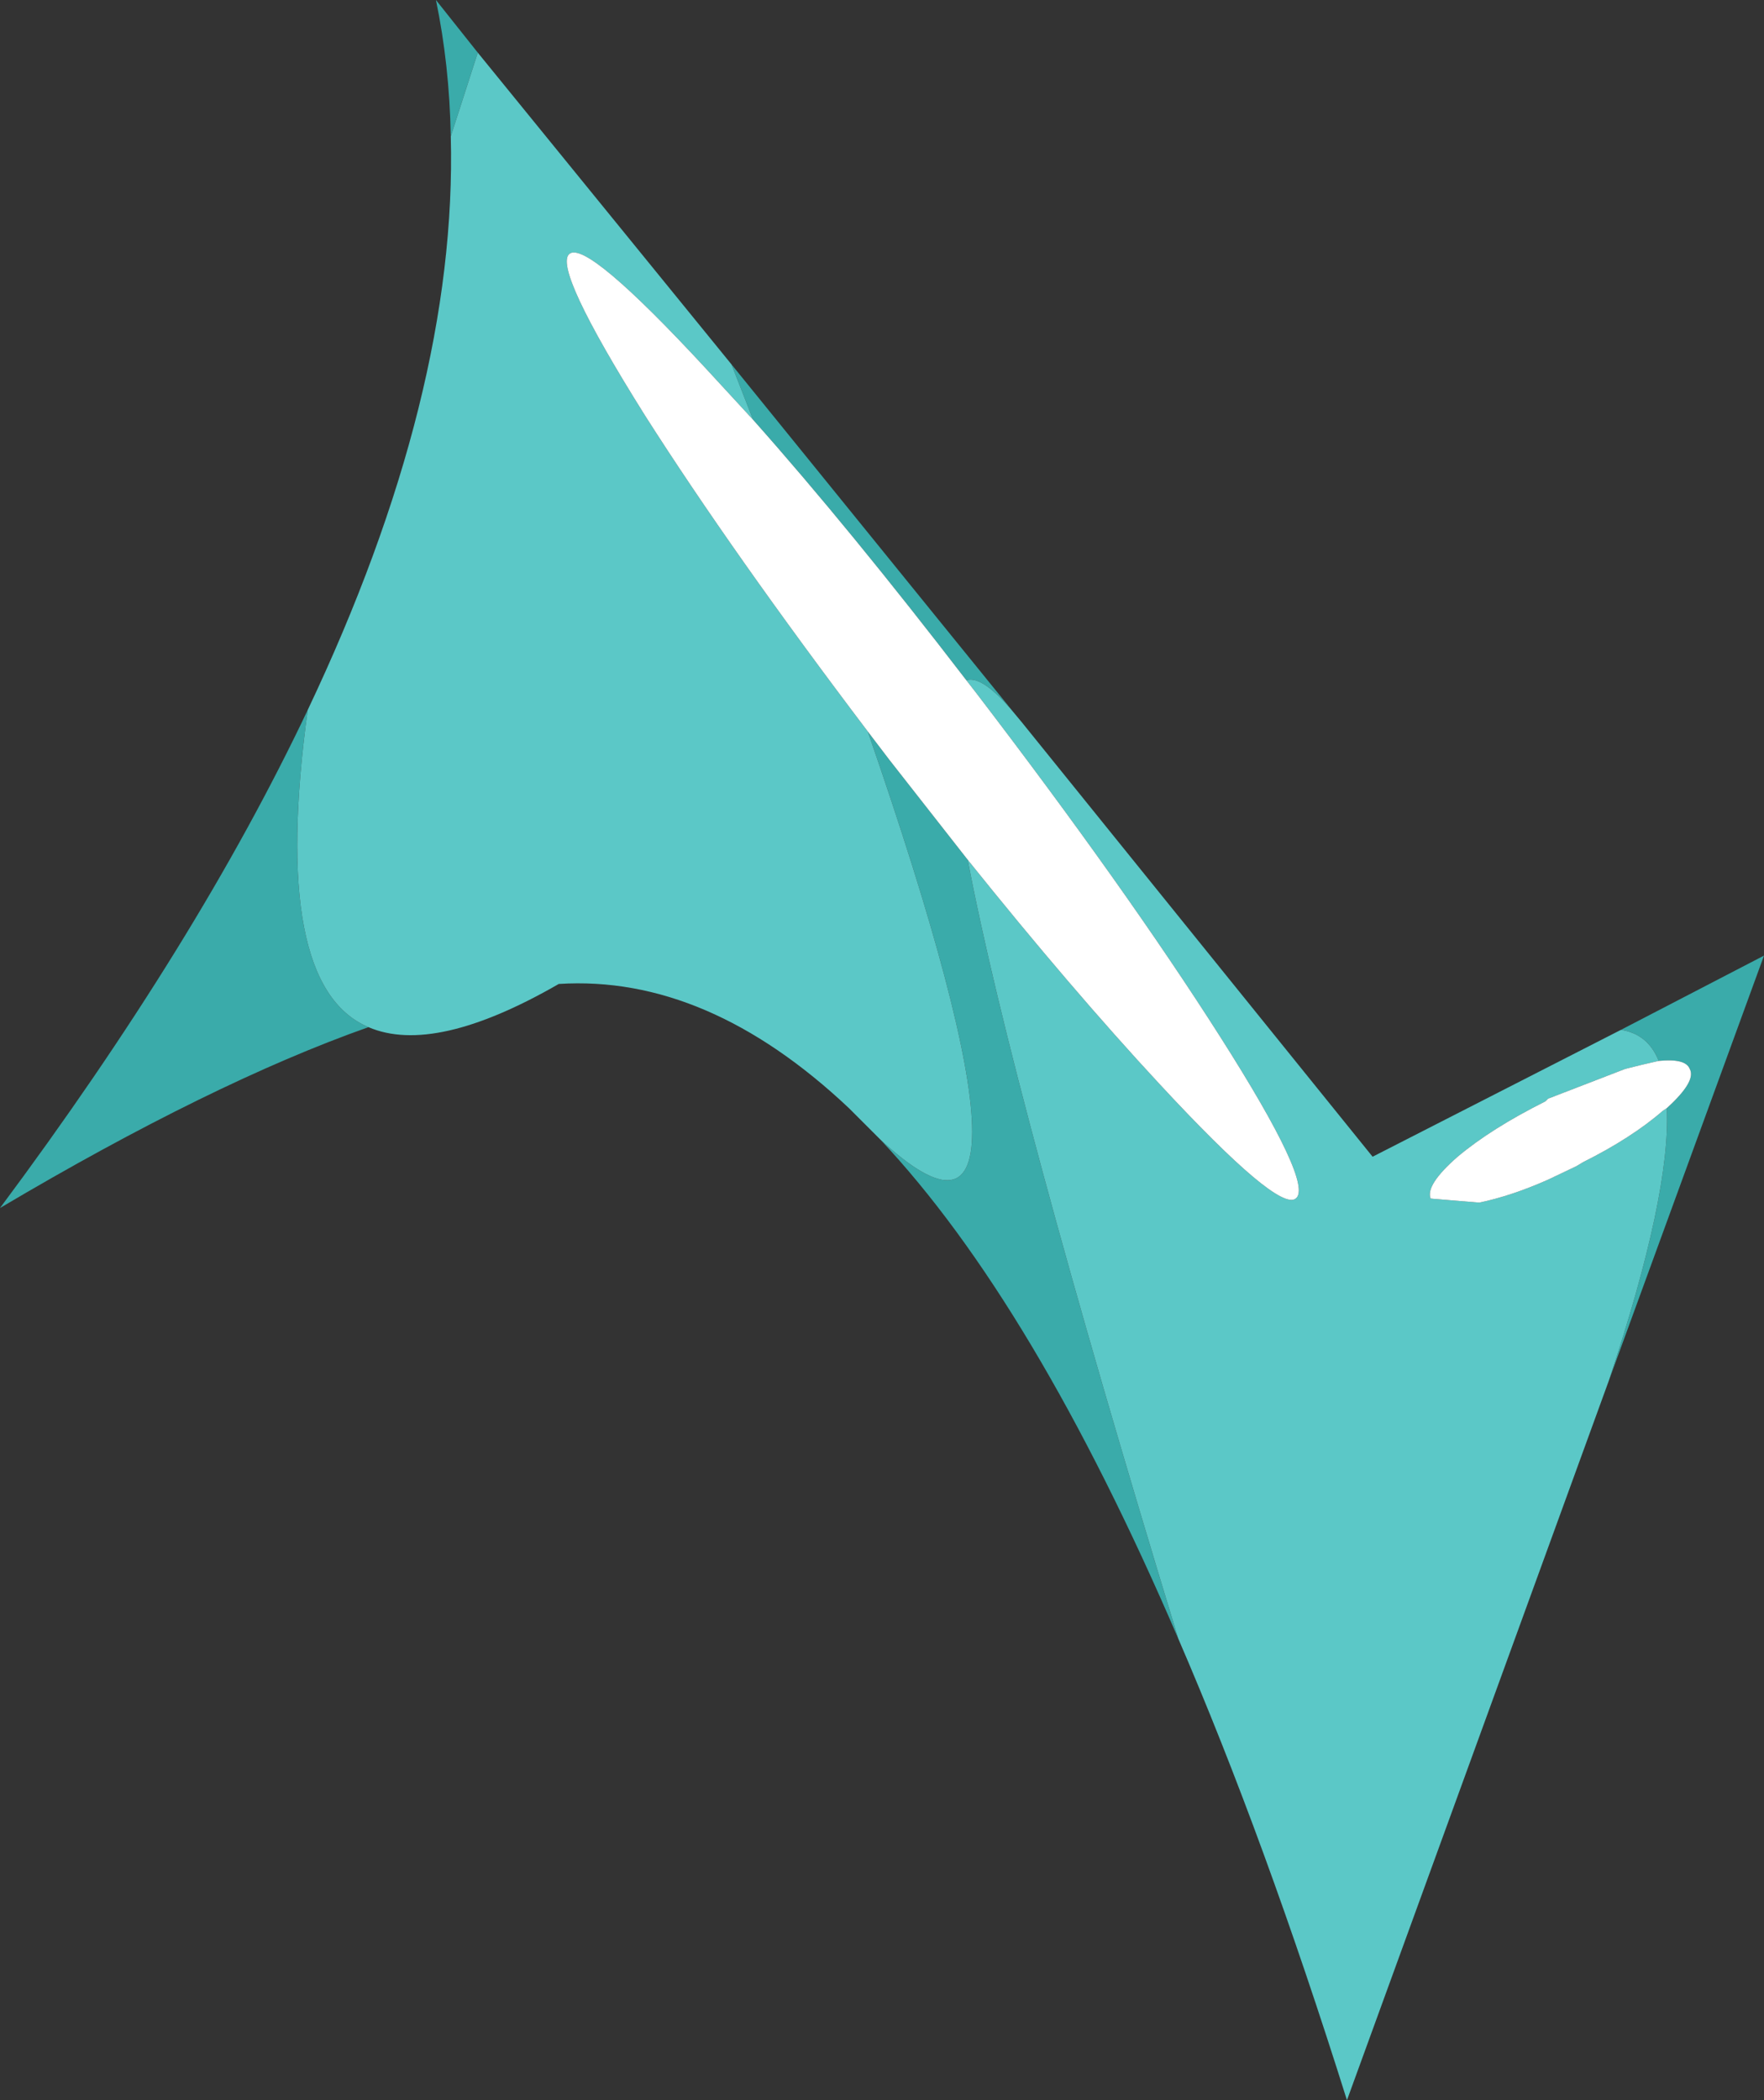
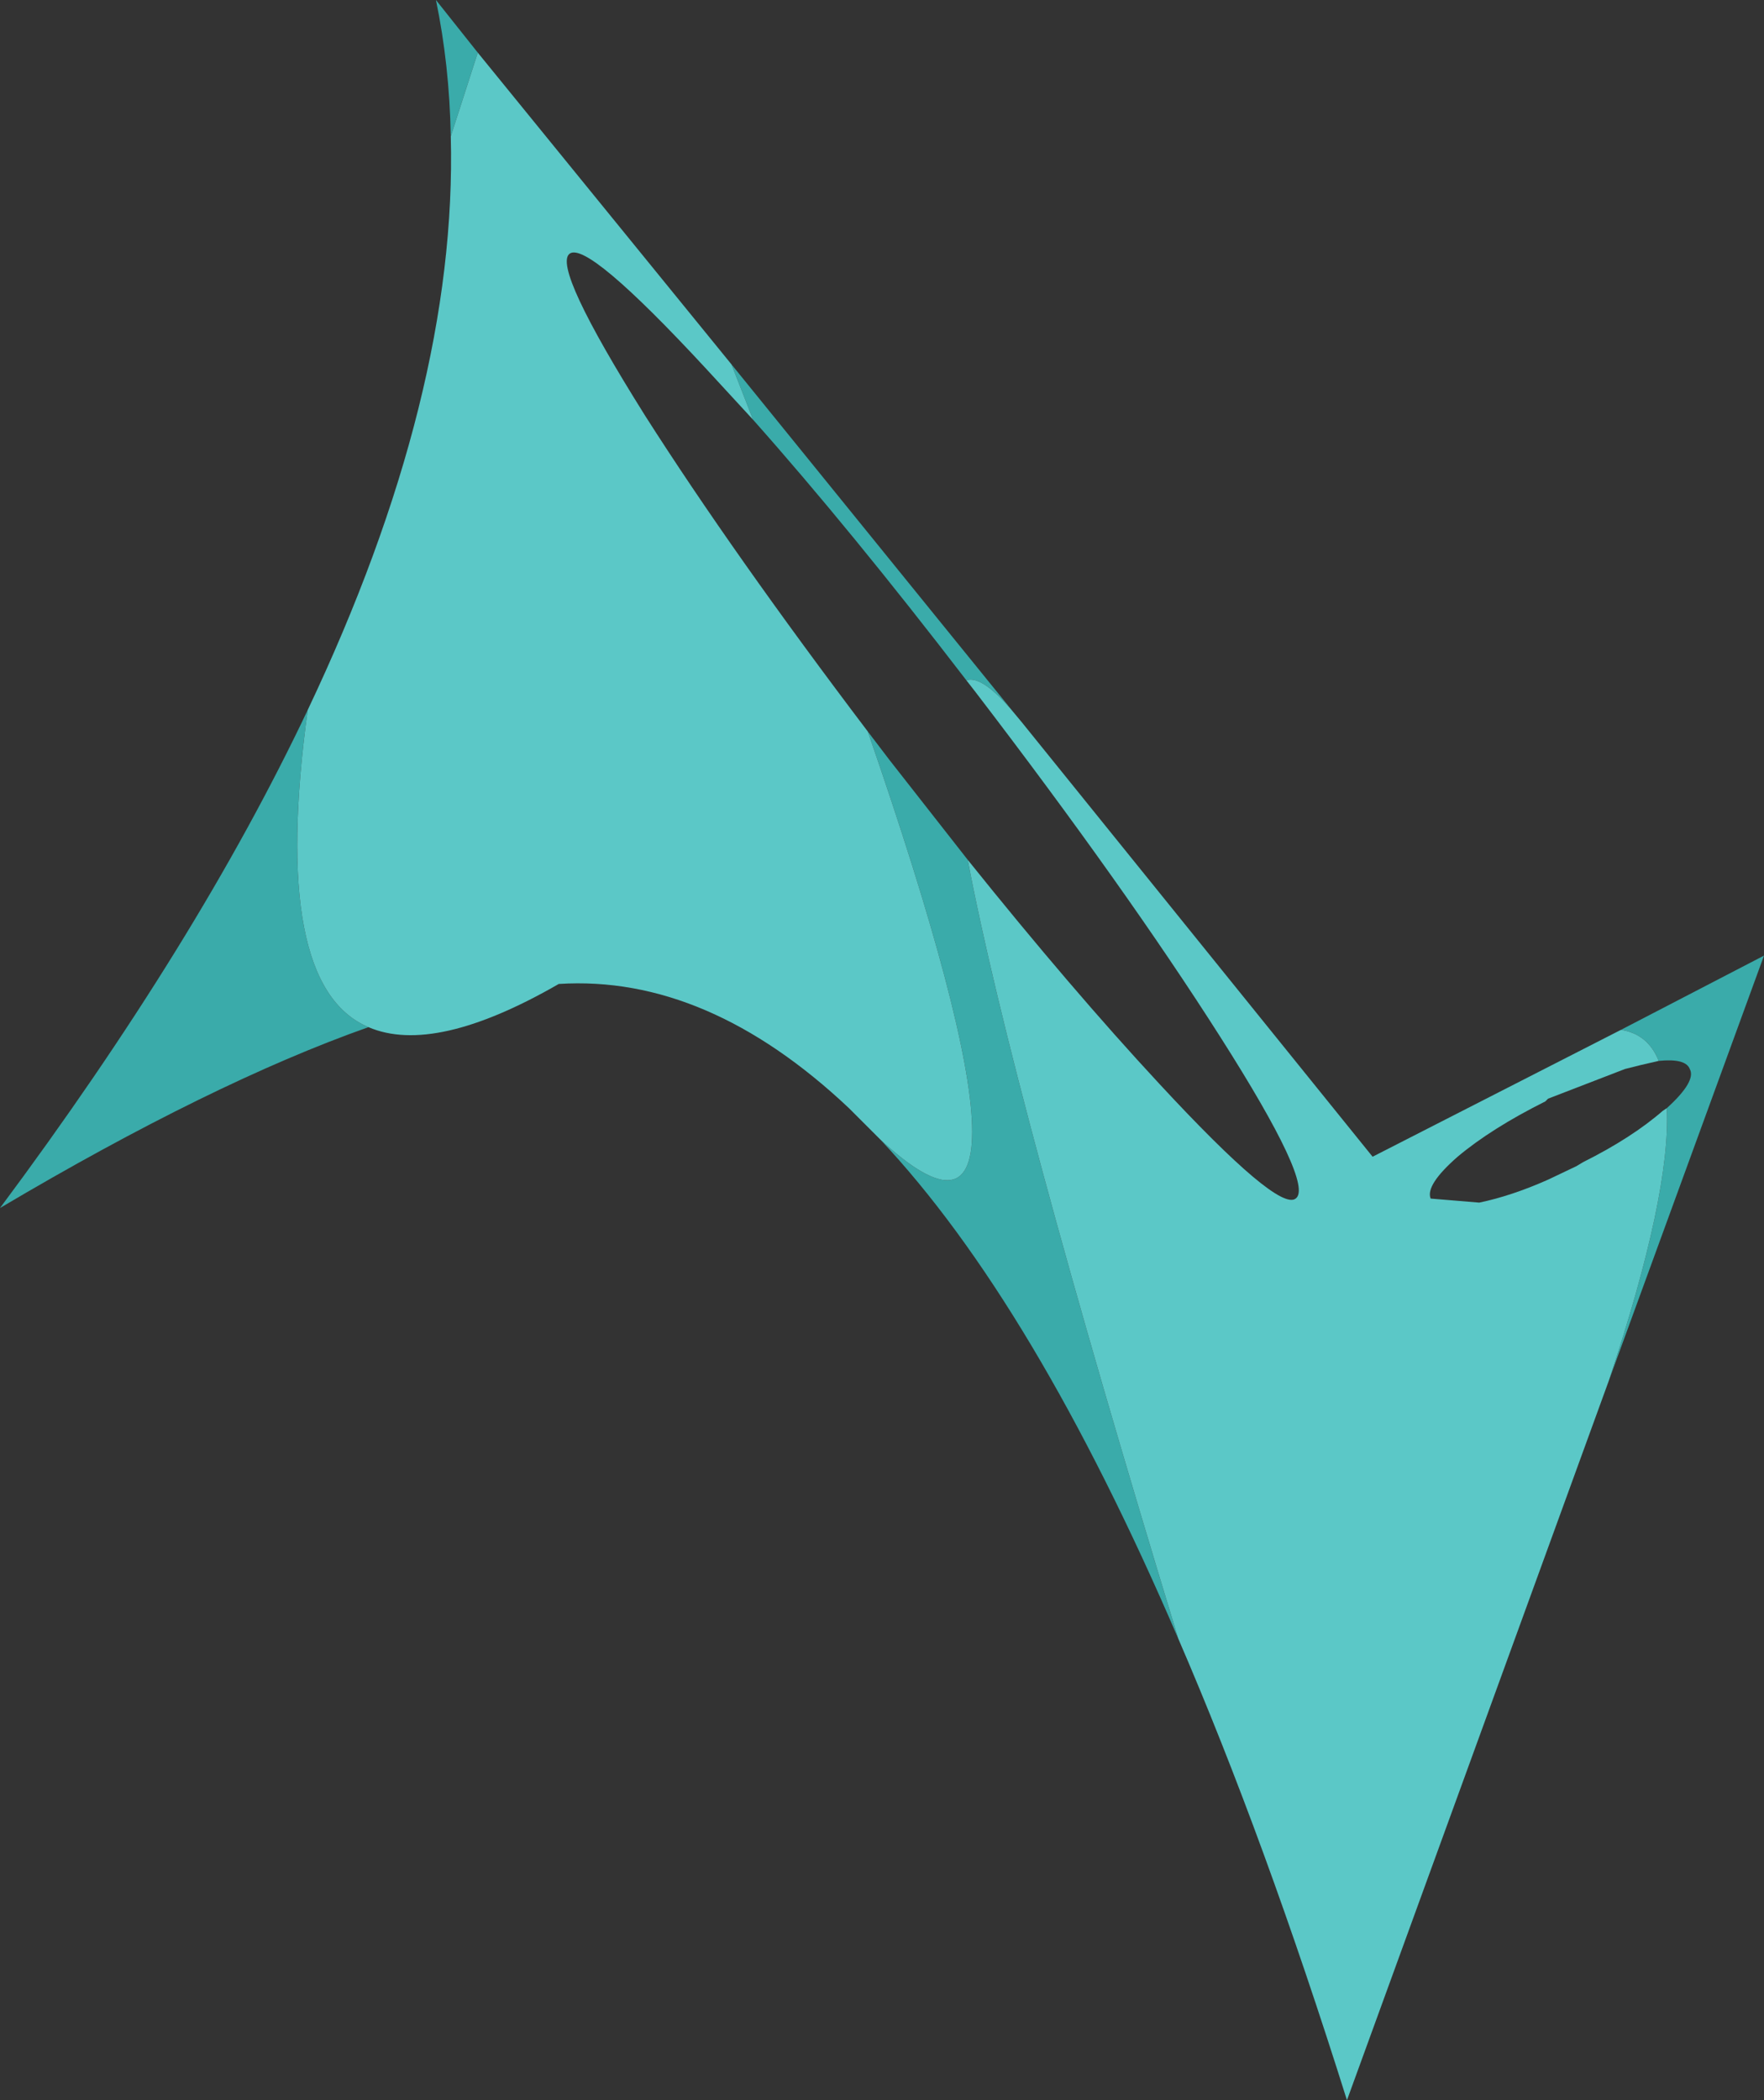
<svg xmlns="http://www.w3.org/2000/svg" height="77.8px" width="65.35px">
  <rect width="100%" height="100%" fill="#333333" stroke="none" />
  <g transform="matrix(1.0, 0.0, 0.0, 1.0, 310.3, 91.9)">
    <path d="M-283.2 -78.4 L-282.4 -76.35 Q-278.8 -72.3 -274.5 -66.7 -273.9 -66.9 -272.7 -65.45 L-283.2 -78.4 M-278.15 -64.8 Q-270.65 -43.15 -277.7 -49.7 -272.0 -43.65 -266.65 -31.2 -272.8 -51.35 -274.45 -60.05 L-277.35 -63.75 -278.15 -64.8 M-296.65 -53.85 Q-300.3 -55.4 -298.9 -65.6 -303.0 -56.95 -310.3 -47.15 -302.45 -51.8 -296.65 -53.85 M-293.6 -86.85 L-292.6 -89.95 -294.15 -91.9 Q-293.65 -89.5 -293.6 -86.85 M-248.55 -50.85 Q-248.4 -47.65 -250.7 -40.75 L-244.95 -56.5 -250.25 -53.75 Q-249.25 -53.6 -248.85 -52.6 -247.85 -52.7 -247.7 -52.3 -247.45 -51.85 -248.55 -50.85" fill="#3aabaa" fill-rule="evenodd" stroke="none" />
    <path d="M-282.4 -76.35 L-283.2 -78.4 -292.6 -89.95 -293.6 -86.85 Q-293.35 -77.3 -298.9 -65.6 -300.3 -55.4 -296.65 -53.85 -294.2 -52.8 -289.6 -55.45 -284.1 -55.8 -278.85 -50.85 L-277.7 -49.7 Q-270.65 -43.15 -278.15 -64.8 -283.15 -71.4 -286.4 -76.5 -289.85 -82.0 -289.2 -82.5 -288.55 -83.0 -284.15 -78.25 L-282.4 -76.35 M-272.7 -65.45 Q-273.9 -66.9 -274.5 -66.7 L-274.15 -66.25 Q-268.6 -59.0 -265.1 -53.5 -261.6 -48.0 -262.3 -47.5 -262.95 -47.0 -267.35 -51.75 -270.6 -55.25 -274.45 -60.05 -272.8 -51.35 -266.65 -31.2 -263.45 -23.8 -260.4 -14.1 L-250.7 -40.75 Q-248.4 -47.65 -248.55 -50.85 L-248.7 -50.75 Q-249.85 -49.75 -251.65 -48.85 L-251.9 -48.7 -252.95 -48.2 Q-254.3 -47.6 -255.5 -47.35 L-257.3 -47.5 Q-257.5 -48.0 -256.3 -49.05 -255.05 -50.1 -253.05 -51.1 L-252.95 -51.2 -250.1 -52.3 -249.5 -52.45 -248.85 -52.6 Q-249.25 -53.6 -250.25 -53.75 L-259.45 -49.05 -272.45 -65.15 -272.7 -65.45" fill="#5bc8c7" fill-rule="evenodd" stroke="none" />
-     <path d="M-282.4 -76.35 L-284.15 -78.25 Q-288.55 -83.0 -289.2 -82.5 -289.85 -82.0 -286.4 -76.5 -283.15 -71.4 -278.15 -64.8 L-277.35 -63.75 -274.45 -60.05 Q-270.6 -55.25 -267.35 -51.75 -262.95 -47.0 -262.3 -47.5 -261.6 -48.0 -265.1 -53.5 -268.6 -59.0 -274.15 -66.25 L-274.5 -66.7 Q-278.8 -72.3 -282.4 -76.35 M-248.85 -52.6 L-249.5 -52.45 -250.1 -52.3 -252.95 -51.2 -253.05 -51.1 Q-255.05 -50.1 -256.3 -49.05 -257.5 -48.0 -257.3 -47.5 L-255.5 -47.35 Q-254.3 -47.6 -252.95 -48.2 L-251.9 -48.7 -251.65 -48.85 Q-249.85 -49.75 -248.7 -50.75 L-248.55 -50.85 Q-247.45 -51.85 -247.7 -52.3 -247.85 -52.7 -248.85 -52.6" fill="#ffffff" fill-rule="evenodd" stroke="none" />
  </g>
</svg>